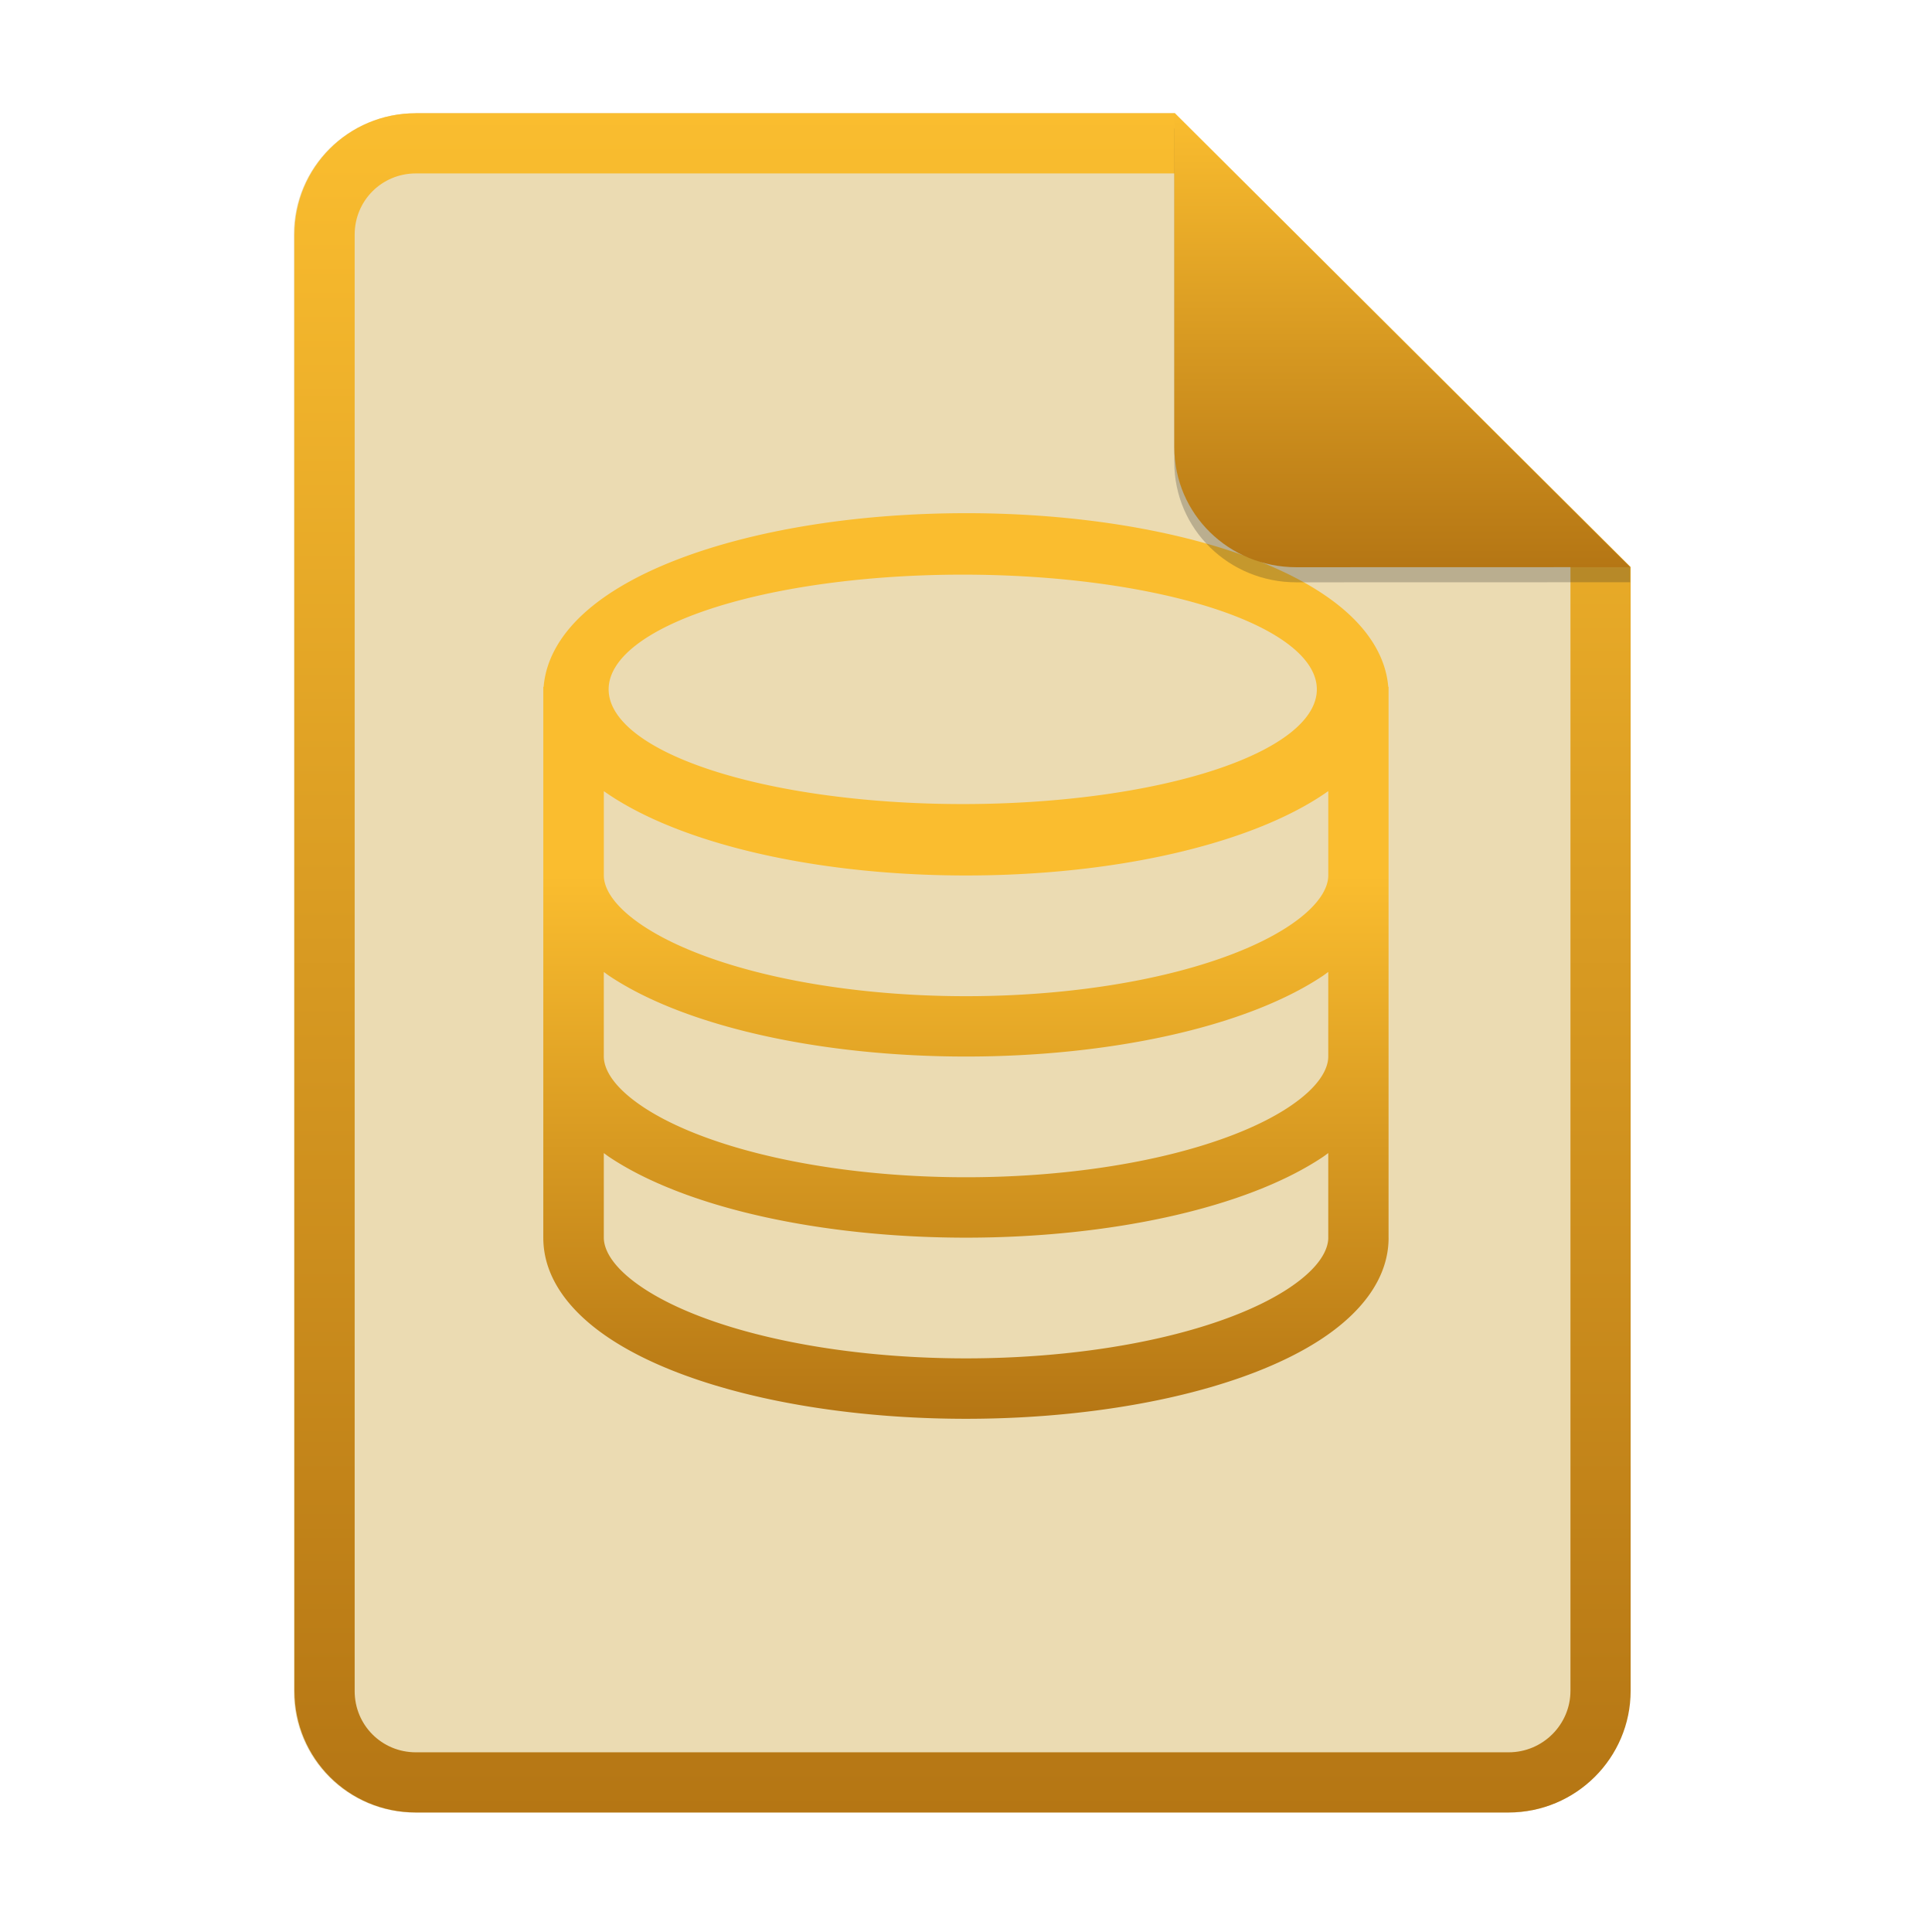
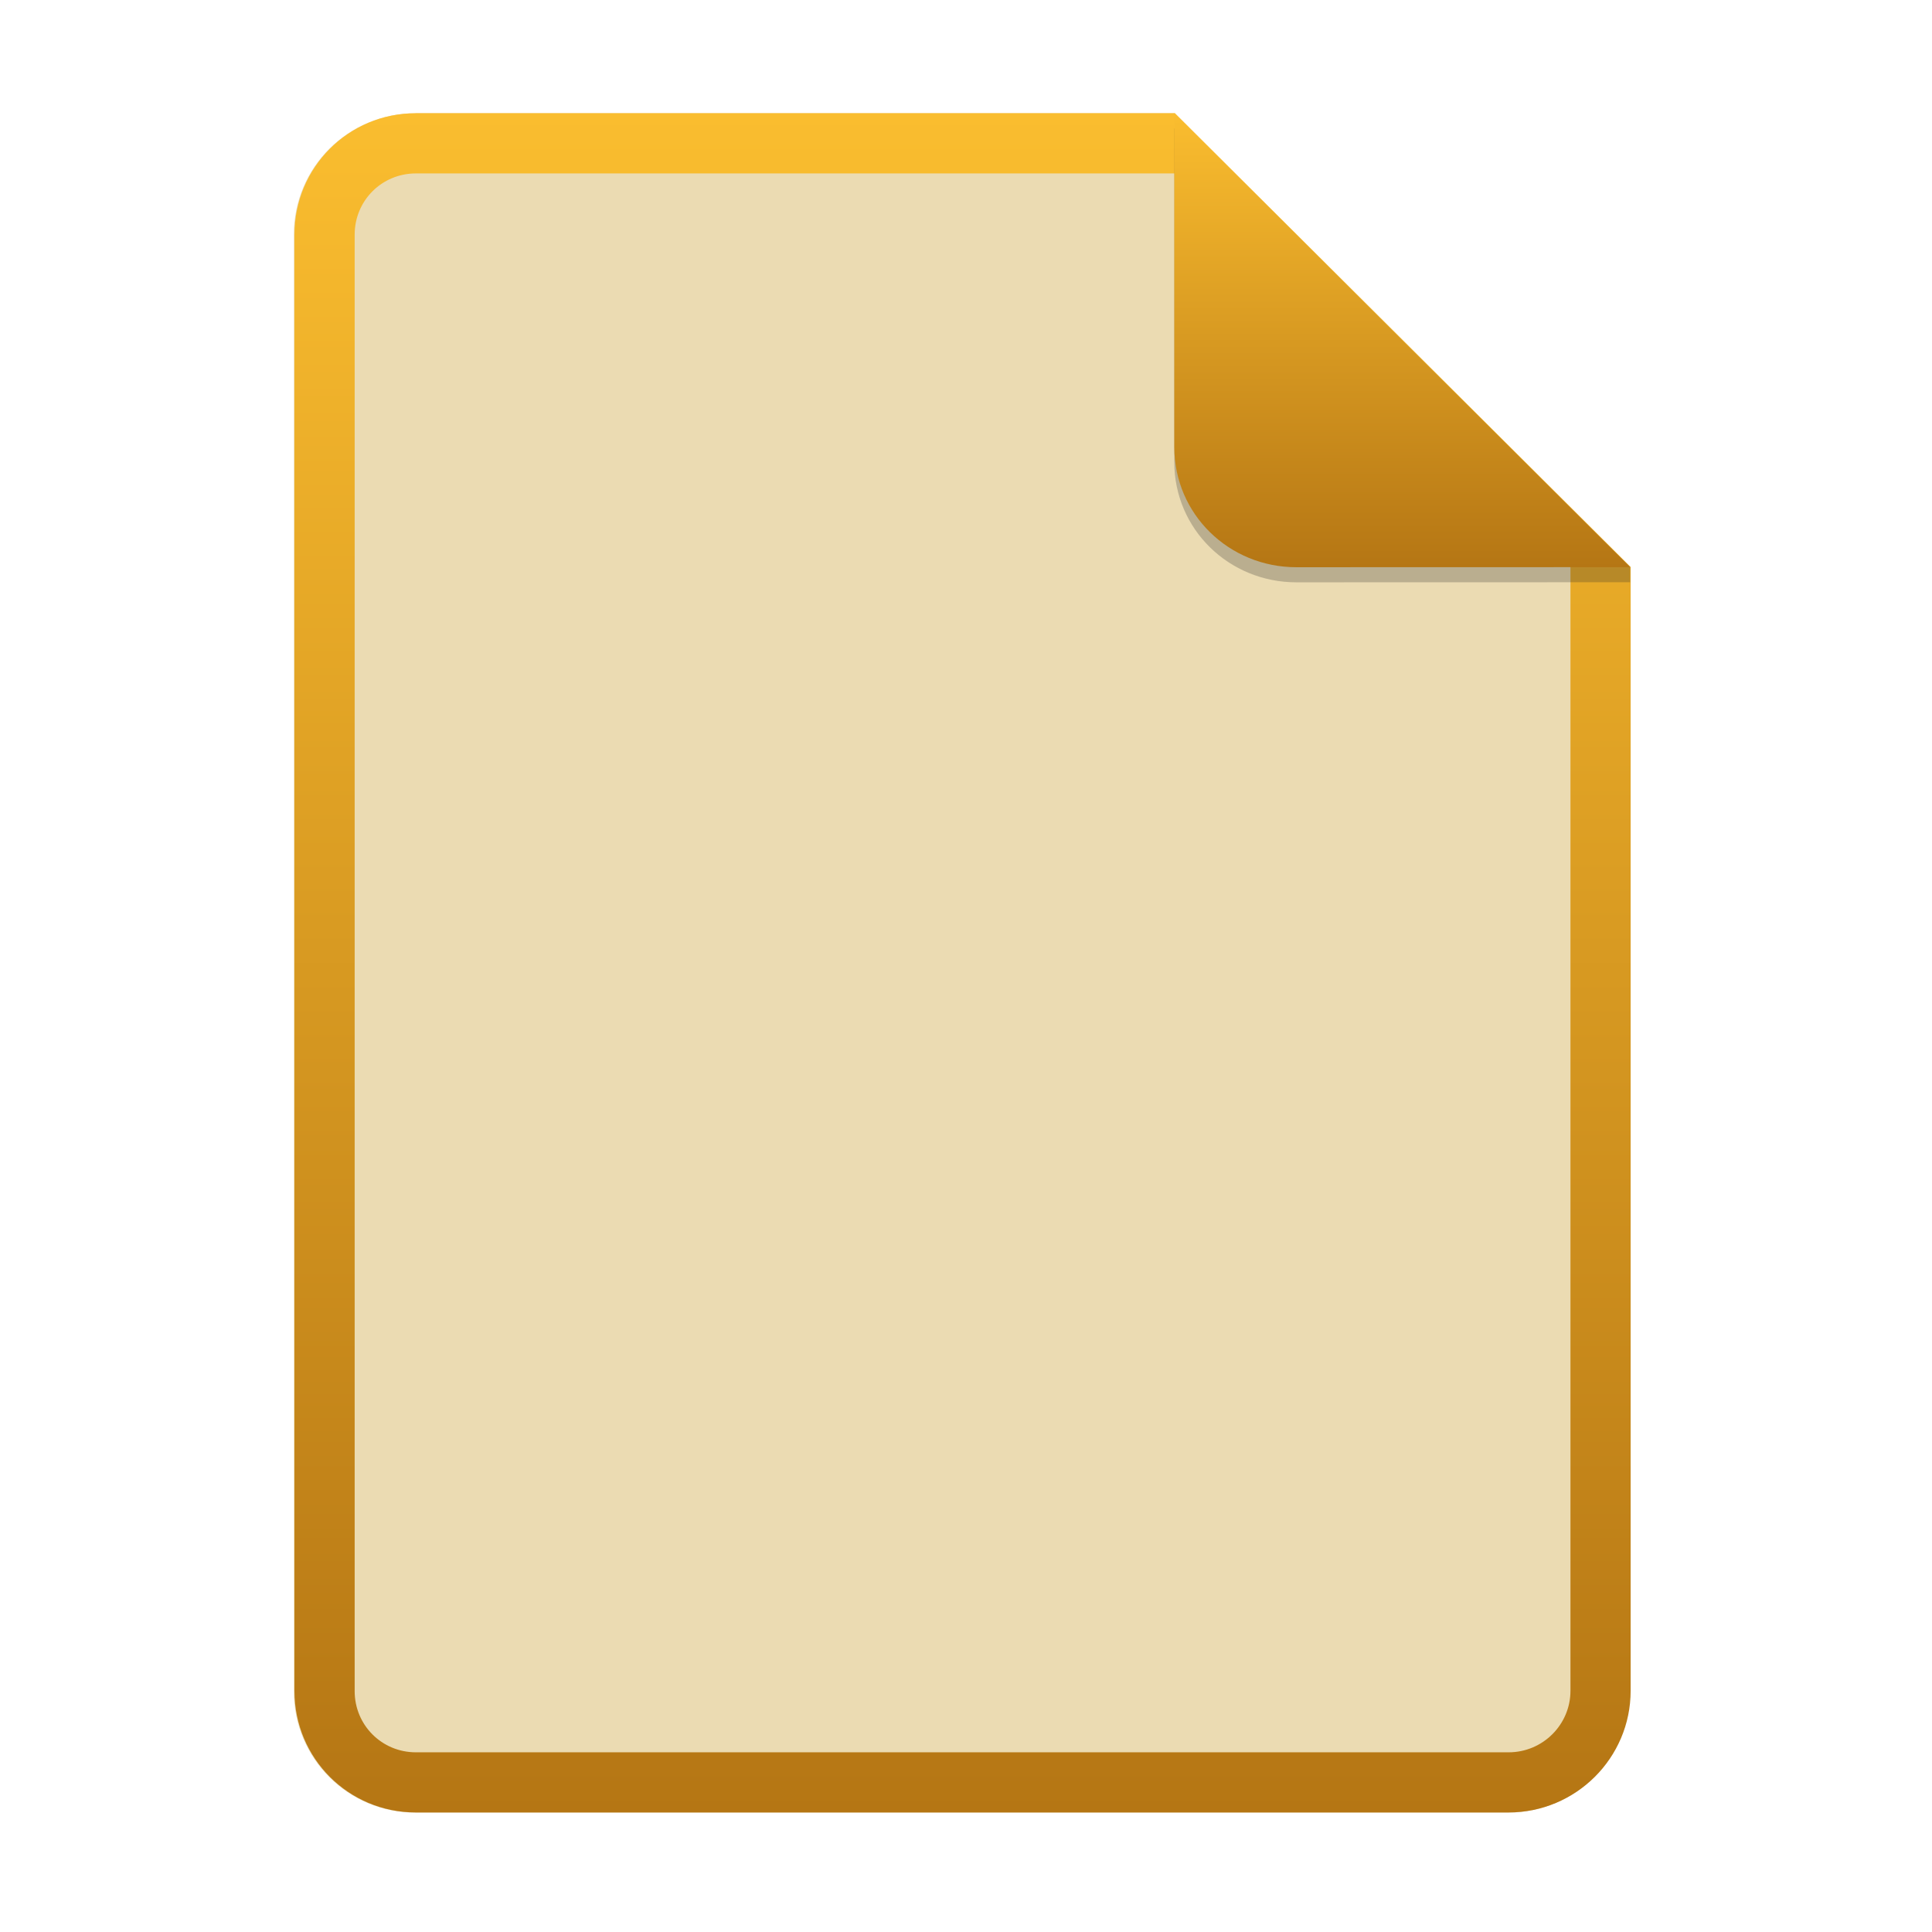
<svg xmlns="http://www.w3.org/2000/svg" width="256" height="256" fill="none" version="1.1" viewBox="0 0 256 256">
  <path d="m55.08 15h100.5l60.4 60.15 2e-3 148.9c0 8.911-7.262 16.13-16.17 16.13h-144.8c-8.91 0-16.08-7.174-16.08-16.08v-193c0-8.91 7.173-16.08 16.08-16.08h1e-4z" fill="#ebdbb2" />
  <path d="m155.6 22.98h-100.5c-4.504 0-8.105 3.601-8.105 8.105v193c0 4.504 3.601 8.105 8.105 8.105h144.8c4.533 0 8.194-3.674 8.194-8.149v-148.9l-52.42-52.17zm-1e-3 -7.979h-100.5c-8.91 0-16.08 7.173-16.08 16.08v193c0 8.91 7.173 16.08 16.08 16.08h144.8c8.911 0 16.17-7.218 16.17-16.13l-2e-3 -148.9-60.4-60.15z" clip-rule="evenodd" fill="url(#paint0_linear)" fill-rule="evenodd" />
-   <path d="m128 68c-14.72 0-28.23 2.288-38.21 6.125-4.974 1.913-9.273 4.29-12.4 7.133-2.882 2.62-5.036 5.904-5.355 9.75h-0.045v25 24 24c0.003 5.476 3.728 9.977 8.754 13.32 5.122 3.411 12.21 6.079 20.38 7.895 8.223 1.826 17.48 2.775 26.87 2.775 9.384 0 18.64-0.949 26.87-2.775 8.177-1.816 15.26-4.484 20.38-7.895 5.026-3.347 8.749-7.848 8.752-13.32h-0.004v-23.91c2.6e-4 -0.031 0.004-0.061 0.004-0.092h-0.004v-23.91c2.6e-4 -0.031 0.004-0.061 0.004-0.092h-0.004v-23.98-0.023-0.023-0.971h-0.041c-0.32-3.846-2.472-7.13-5.354-9.75-3.125-2.842-7.426-5.22-12.4-7.133-9.974-3.837-23.48-6.125-38.2-6.125zm-0.641 8.143a46.92 15.2 0 0 1 0.209 0 46.92 15.2 0 0 1 46.92 15.2 46.92 15.2 0 0 1-46.92 15.2 46.92 15.2 0 0 1-46.92-15.2 46.92 15.2 0 0 1 46.71-15.2zm-47.36 28.68c2.752 1.943 6.088 3.63 9.799 5.057 9.974 3.837 23.48 6.125 38.21 6.125 14.72 0 28.23-2.288 38.2-6.125 3.709-1.426 7.044-3.112 9.795-5.055v11.22c-0.021 1.546-1.118 3.919-5.184 6.627-4.007 2.668-10.05 5.048-17.68 6.742-7.587 1.685-16.26 2.586-25.13 2.586-8.872 0-17.55-0.901-25.13-2.586-7.631-1.694-13.67-4.074-17.68-6.742-4.103-2.733-5.188-5.127-5.189-6.672v-11.18zm0 23.96c0.253 0.18 0.493 0.369 0.754 0.543 5.122 3.411 12.21 6.079 20.38 7.895 8.223 1.826 17.48 2.775 26.87 2.775 9.384 0 18.64-0.949 26.87-2.775 8.178-1.816 15.26-4.484 20.38-7.895 0.259-0.172 0.497-0.361 0.748-0.539v11.25c-0.021 1.546-1.118 3.919-5.184 6.627-4.007 2.669-10.05 5.048-17.68 6.742-7.587 1.685-16.26 2.586-25.13 2.586-8.872 0-17.55-0.901-25.13-2.586-7.631-1.694-13.67-4.073-17.68-6.742-4.103-2.733-5.188-5.127-5.189-6.672v-11.21zm0 24c0.253 0.18 0.493 0.369 0.754 0.543 5.122 3.411 12.21 6.079 20.38 7.895 8.223 1.826 17.48 2.775 26.87 2.775 9.384 0 18.64-0.949 26.87-2.775 8.178-1.816 15.26-4.484 20.38-7.895 0.259-0.172 0.497-0.361 0.748-0.539v11.21h0.004c-0.004 1.545-1.089 3.936-5.188 6.666-4.007 2.669-10.05 5.048-17.68 6.742-7.587 1.685-16.26 2.586-25.13 2.586-8.872 0-17.55-0.901-25.13-2.586-7.631-1.694-13.67-4.073-17.68-6.742-4.098-2.73-5.186-5.121-5.189-6.666-4e-6 -0.002 1e-6 -0.004 0-0.006v-11.21z" fill="url(#paint1_linear)" />
  <path d="m155.6 17v44.23c0 8.91 7.259 15.93 16.17 15.93l44.23-0.011v-2l-60.4-58.15z" fill="#282828" opacity=".25" />
  <path d="m155.6 15v44.23c0 8.91 7.259 15.93 16.17 15.93l44.23-0.011-60.4-60.15z" fill="url(#paint3_linear)" />
  <defs>
    <linearGradient id="paint0_linear" x1="39" x2="39" y1="15" y2="240.2" gradientUnits="userSpaceOnUse">
      <stop stop-color="#fabd2f" offset="1e-7" />
      <stop stop-color="#b57614" offset="1" />
    </linearGradient>
    <linearGradient id="paint1_linear" x1="72" x2="72" y1="116" y2="188" gradientUnits="userSpaceOnUse">
      <stop stop-color="#fabd2f" offset="1e-7" />
      <stop stop-color="#b57614" offset="1" />
    </linearGradient>
    <linearGradient id="paint3_linear" x1="155.6" x2="155.6" y1="15" y2="75.16" gradientUnits="userSpaceOnUse">
      <stop stop-color="#fabd2f" offset="1e-7" />
      <stop stop-color="#b57614" offset="1" />
    </linearGradient>
  </defs>
</svg>